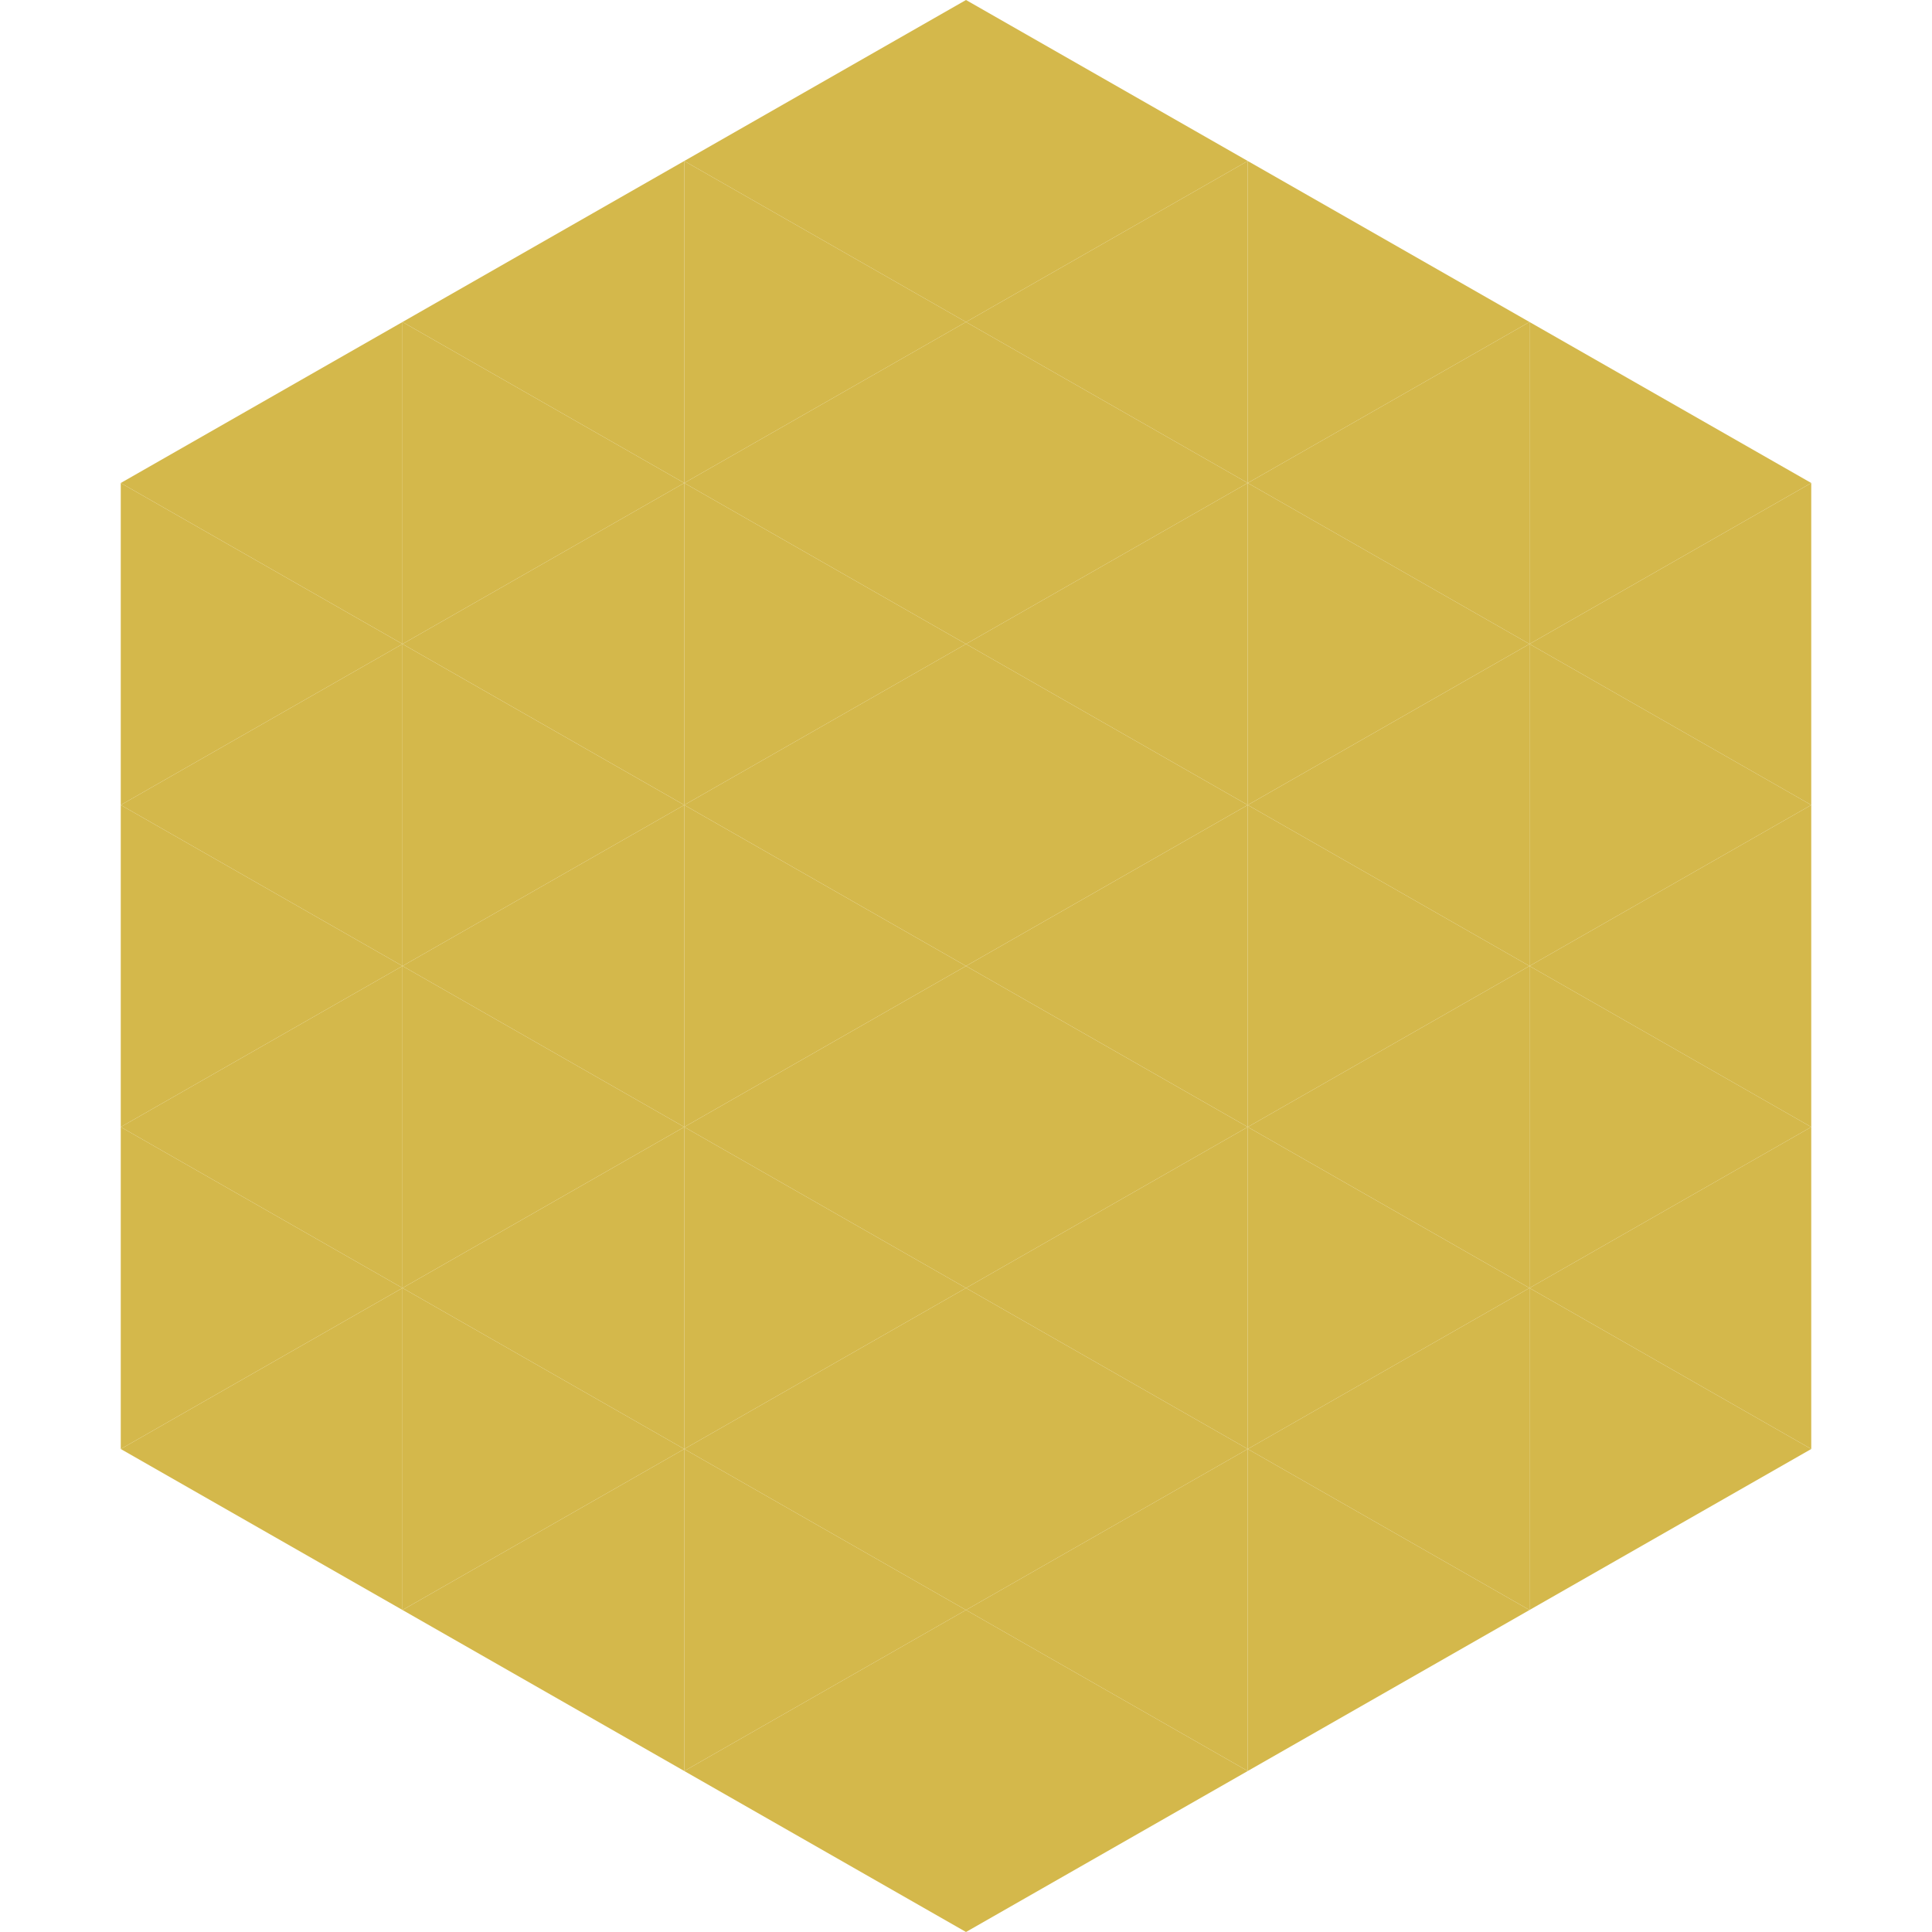
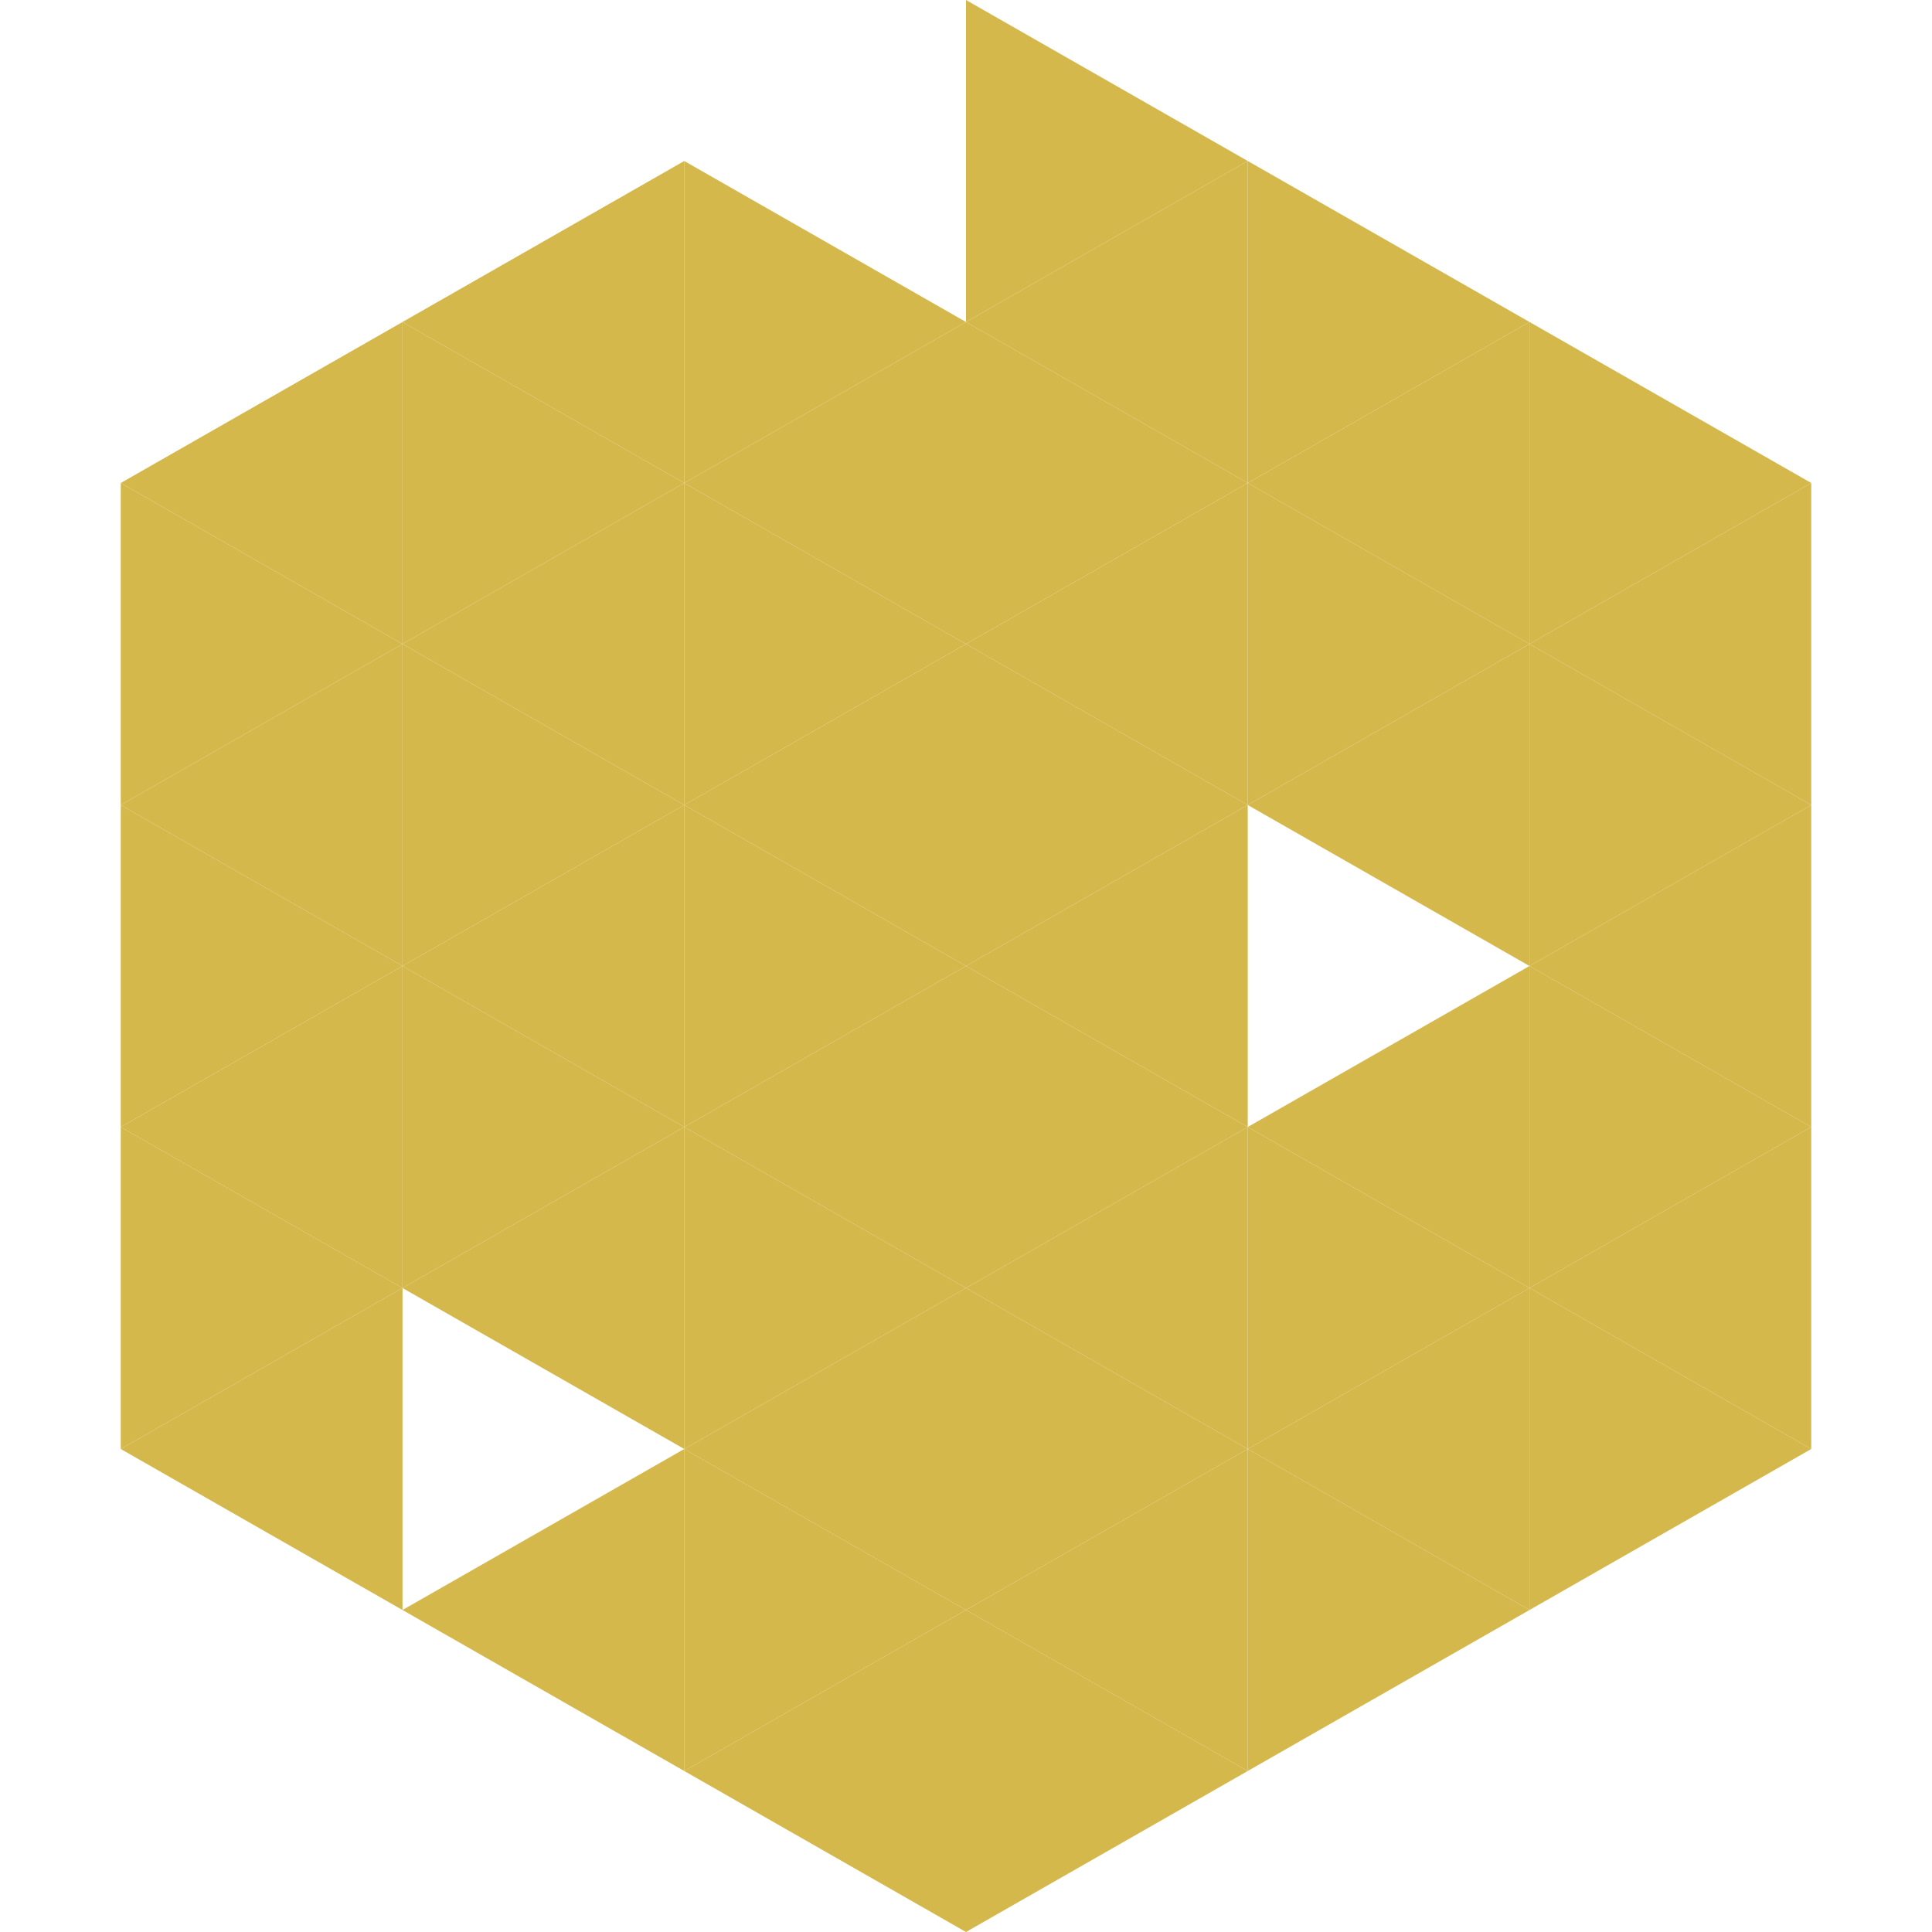
<svg xmlns="http://www.w3.org/2000/svg" width="240" height="240">
  <polygon points="50,40 15,60 50,80" style="fill:rgb(212,184,75)" />
  <polygon points="190,40 225,60 190,80" style="fill:rgb(212,184,75)" />
  <polygon points="15,60 50,80 15,100" style="fill:rgb(212,184,75)" />
  <polygon points="225,60 190,80 225,100" style="fill:rgb(212,184,75)" />
  <polygon points="50,80 15,100 50,120" style="fill:rgb(212,184,75)" />
  <polygon points="190,80 225,100 190,120" style="fill:rgb(212,184,75)" />
  <polygon points="15,100 50,120 15,140" style="fill:rgb(212,184,75)" />
  <polygon points="225,100 190,120 225,140" style="fill:rgb(212,184,75)" />
  <polygon points="50,120 15,140 50,160" style="fill:rgb(212,184,75)" />
  <polygon points="190,120 225,140 190,160" style="fill:rgb(212,184,75)" />
  <polygon points="15,140 50,160 15,180" style="fill:rgb(212,184,75)" />
  <polygon points="225,140 190,160 225,180" style="fill:rgb(212,184,75)" />
  <polygon points="50,160 15,180 50,200" style="fill:rgb(212,184,75)" />
  <polygon points="190,160 225,180 190,200" style="fill:rgb(212,184,75)" />
  <polygon points="15,180 50,200 15,220" style="fill:rgb(255,255,255); fill-opacity:0" />
  <polygon points="225,180 190,200 225,220" style="fill:rgb(255,255,255); fill-opacity:0" />
  <polygon points="50,0 85,20 50,40" style="fill:rgb(255,255,255); fill-opacity:0" />
  <polygon points="190,0 155,20 190,40" style="fill:rgb(255,255,255); fill-opacity:0" />
  <polygon points="85,20 50,40 85,60" style="fill:rgb(212,184,75)" />
  <polygon points="155,20 190,40 155,60" style="fill:rgb(212,184,75)" />
  <polygon points="50,40 85,60 50,80" style="fill:rgb(212,184,75)" />
  <polygon points="190,40 155,60 190,80" style="fill:rgb(212,184,75)" />
  <polygon points="85,60 50,80 85,100" style="fill:rgb(212,184,75)" />
  <polygon points="155,60 190,80 155,100" style="fill:rgb(212,184,75)" />
  <polygon points="50,80 85,100 50,120" style="fill:rgb(212,184,75)" />
  <polygon points="190,80 155,100 190,120" style="fill:rgb(212,184,75)" />
  <polygon points="85,100 50,120 85,140" style="fill:rgb(212,184,75)" />
-   <polygon points="155,100 190,120 155,140" style="fill:rgb(212,184,75)" />
  <polygon points="50,120 85,140 50,160" style="fill:rgb(212,184,75)" />
  <polygon points="190,120 155,140 190,160" style="fill:rgb(212,184,75)" />
  <polygon points="85,140 50,160 85,180" style="fill:rgb(212,184,75)" />
  <polygon points="155,140 190,160 155,180" style="fill:rgb(212,184,75)" />
-   <polygon points="50,160 85,180 50,200" style="fill:rgb(212,184,75)" />
  <polygon points="190,160 155,180 190,200" style="fill:rgb(212,184,75)" />
  <polygon points="85,180 50,200 85,220" style="fill:rgb(212,184,75)" />
  <polygon points="155,180 190,200 155,220" style="fill:rgb(212,184,75)" />
-   <polygon points="120,0 85,20 120,40" style="fill:rgb(212,184,75)" />
  <polygon points="120,0 155,20 120,40" style="fill:rgb(212,184,75)" />
  <polygon points="85,20 120,40 85,60" style="fill:rgb(212,184,75)" />
  <polygon points="155,20 120,40 155,60" style="fill:rgb(212,184,75)" />
  <polygon points="120,40 85,60 120,80" style="fill:rgb(212,184,75)" />
  <polygon points="120,40 155,60 120,80" style="fill:rgb(212,184,75)" />
  <polygon points="85,60 120,80 85,100" style="fill:rgb(212,184,75)" />
  <polygon points="155,60 120,80 155,100" style="fill:rgb(212,184,75)" />
  <polygon points="120,80 85,100 120,120" style="fill:rgb(212,184,75)" />
  <polygon points="120,80 155,100 120,120" style="fill:rgb(212,184,75)" />
  <polygon points="85,100 120,120 85,140" style="fill:rgb(212,184,75)" />
  <polygon points="155,100 120,120 155,140" style="fill:rgb(212,184,75)" />
  <polygon points="120,120 85,140 120,160" style="fill:rgb(212,184,75)" />
  <polygon points="120,120 155,140 120,160" style="fill:rgb(212,184,75)" />
  <polygon points="85,140 120,160 85,180" style="fill:rgb(212,184,75)" />
  <polygon points="155,140 120,160 155,180" style="fill:rgb(212,184,75)" />
  <polygon points="120,160 85,180 120,200" style="fill:rgb(212,184,75)" />
  <polygon points="120,160 155,180 120,200" style="fill:rgb(212,184,75)" />
  <polygon points="85,180 120,200 85,220" style="fill:rgb(212,184,75)" />
  <polygon points="155,180 120,200 155,220" style="fill:rgb(212,184,75)" />
  <polygon points="120,200 85,220 120,240" style="fill:rgb(212,184,75)" />
  <polygon points="120,200 155,220 120,240" style="fill:rgb(212,184,75)" />
  <polygon points="85,220 120,240 85,260" style="fill:rgb(255,255,255); fill-opacity:0" />
  <polygon points="155,220 120,240 155,260" style="fill:rgb(255,255,255); fill-opacity:0" />
</svg>